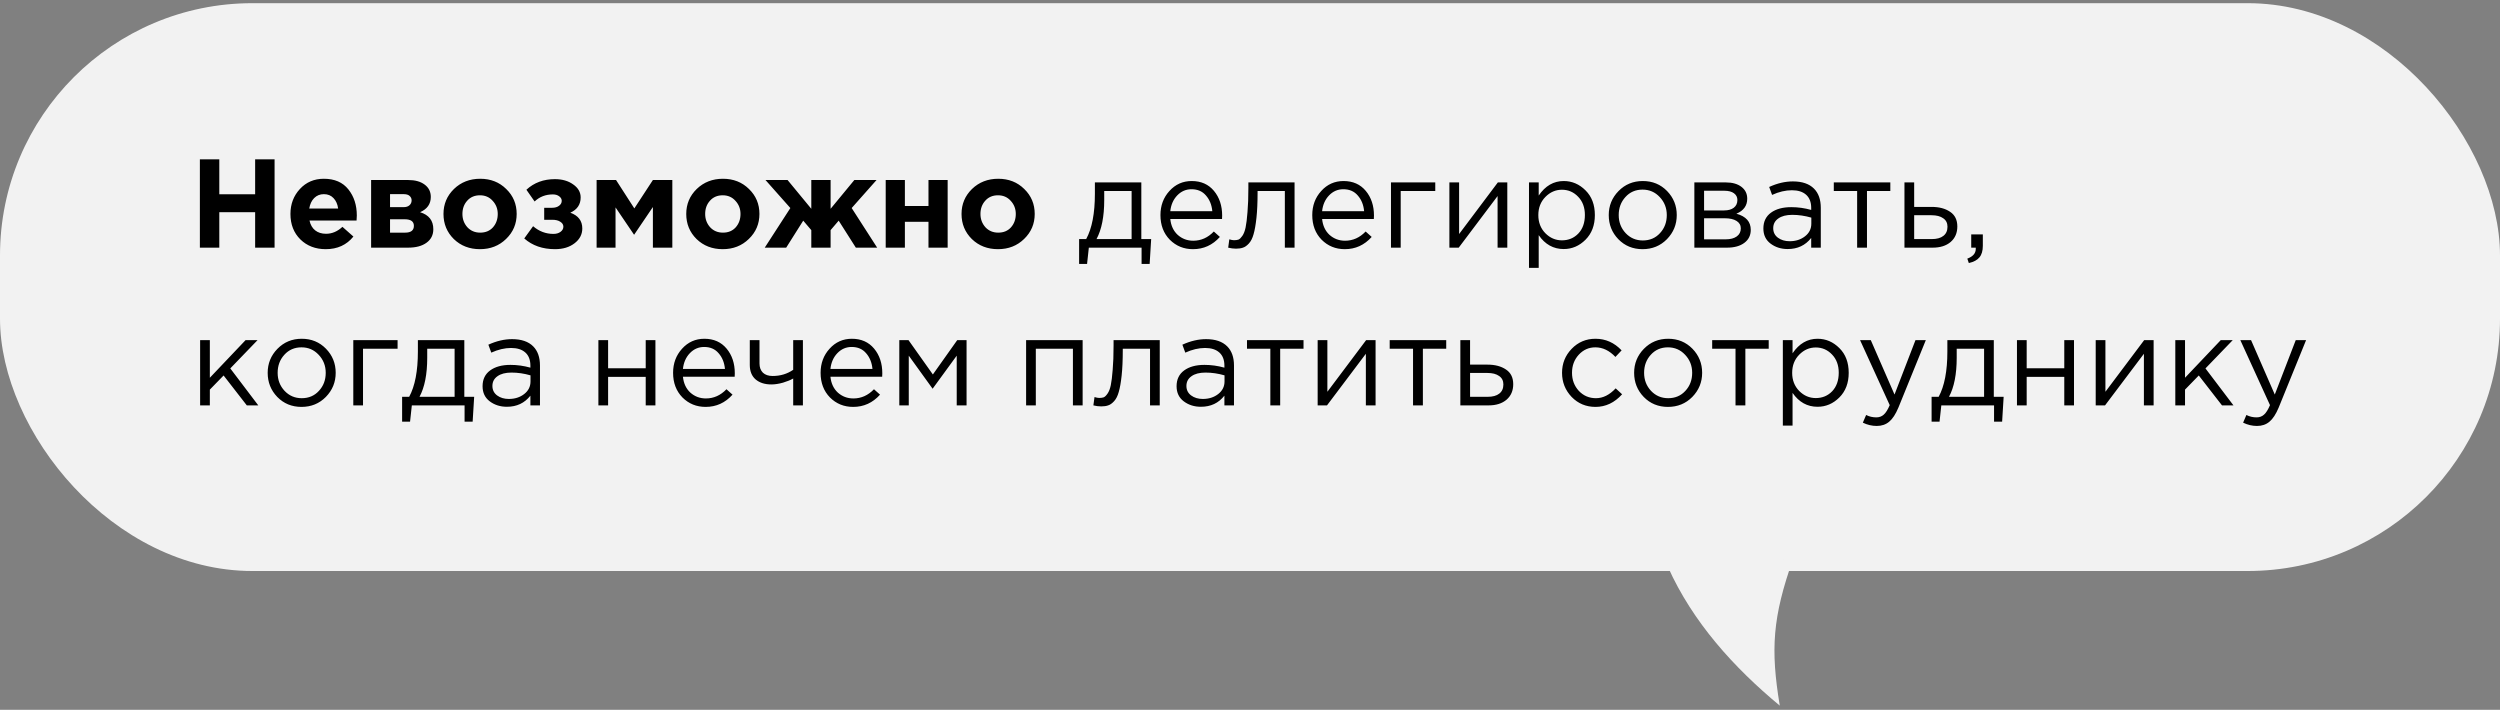
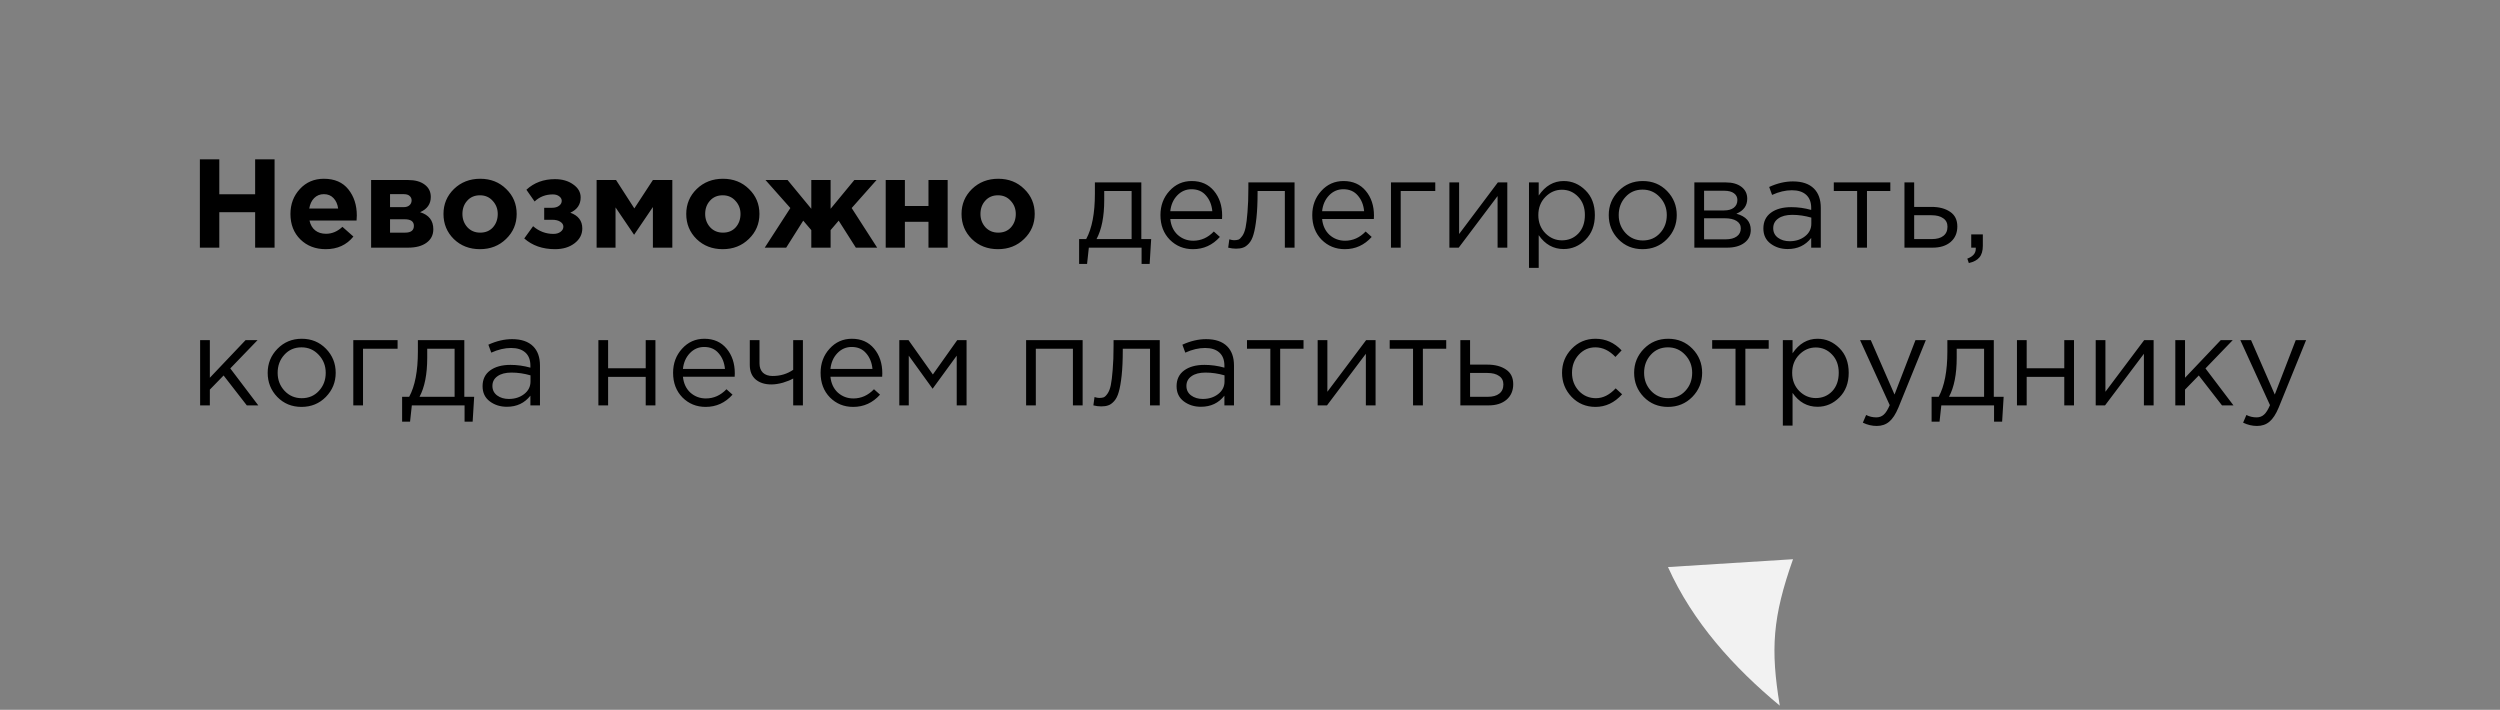
<svg xmlns="http://www.w3.org/2000/svg" width="317" height="90" viewBox="0 0 317 90" fill="none">
  <rect x="0" y="0" width="317" height="90" fill="#808080" stroke="none" />
-   <rect y="0.403" width="317" height="72" rx="32" fill="#F2F2F2" />
  <path d="M25.344 31.403V20.203H27.808V24.635H32.352V20.203H34.816V31.403H32.352V26.907H27.808V31.403H25.344ZM41.308 31.595C40.007 31.595 38.935 31.185 38.092 30.363C37.25 29.531 36.828 28.454 36.828 27.131C36.828 25.883 37.228 24.827 38.028 23.963C38.828 23.099 39.842 22.667 41.068 22.667C42.423 22.667 43.458 23.115 44.172 24.011C44.887 24.907 45.244 26.011 45.244 27.323C45.244 27.451 45.234 27.665 45.212 27.963H39.244C39.362 28.507 39.602 28.923 39.964 29.211C40.327 29.499 40.786 29.643 41.34 29.643C42.098 29.643 42.791 29.35 43.42 28.763L44.812 29.995C43.948 31.062 42.78 31.595 41.308 31.595ZM39.212 26.443H42.876C42.802 25.889 42.604 25.446 42.284 25.115C41.975 24.785 41.57 24.619 41.068 24.619C40.578 24.619 40.167 24.785 39.836 25.115C39.516 25.435 39.308 25.878 39.212 26.443ZM47.057 22.827H51.761C52.635 22.827 53.329 23.019 53.841 23.403C54.363 23.787 54.625 24.31 54.625 24.971C54.625 25.867 54.171 26.513 53.265 26.907C54.385 27.249 54.945 27.969 54.945 29.067C54.945 29.793 54.657 30.363 54.081 30.779C53.515 31.195 52.737 31.403 51.745 31.403H47.057V22.827ZM49.457 26.267H51.169C51.499 26.267 51.75 26.187 51.921 26.027C52.102 25.867 52.193 25.659 52.193 25.403C52.193 25.179 52.107 24.993 51.937 24.843C51.777 24.694 51.531 24.619 51.201 24.619H49.457V26.267ZM49.457 29.499H51.377C52.113 29.499 52.481 29.211 52.481 28.635C52.481 28.081 52.091 27.803 51.313 27.803H49.457V29.499ZM64.171 30.299C63.285 31.163 62.181 31.595 60.858 31.595C59.536 31.595 58.432 31.169 57.547 30.315C56.672 29.451 56.234 28.39 56.234 27.131C56.234 25.883 56.677 24.827 57.562 23.963C58.459 23.099 59.568 22.667 60.891 22.667C62.213 22.667 63.312 23.099 64.186 23.963C65.072 24.817 65.514 25.873 65.514 27.131C65.514 28.379 65.067 29.435 64.171 30.299ZM60.891 29.499C61.562 29.499 62.101 29.275 62.507 28.827C62.912 28.369 63.114 27.803 63.114 27.131C63.114 26.481 62.901 25.926 62.474 25.467C62.059 24.998 61.52 24.763 60.858 24.763C60.187 24.763 59.648 24.993 59.242 25.451C58.837 25.899 58.635 26.459 58.635 27.131C58.635 27.782 58.843 28.342 59.258 28.811C59.685 29.27 60.229 29.499 60.891 29.499ZM67.787 25.547L66.748 24.059C67.718 23.163 68.924 22.715 70.364 22.715C71.291 22.715 72.065 22.939 72.683 23.387C73.313 23.825 73.627 24.374 73.627 25.035C73.627 25.931 73.19 26.577 72.316 26.971C73.329 27.334 73.835 28.001 73.835 28.971C73.835 29.718 73.51 30.342 72.859 30.843C72.209 31.345 71.382 31.595 70.379 31.595C68.801 31.595 67.499 31.142 66.475 30.235L67.596 28.683C68.353 29.334 69.212 29.659 70.171 29.659C70.534 29.659 70.833 29.574 71.067 29.403C71.313 29.222 71.436 29.003 71.436 28.747C71.436 28.491 71.308 28.283 71.052 28.123C70.806 27.953 70.46 27.867 70.011 27.867H69.004V26.347H69.996C70.369 26.347 70.668 26.262 70.891 26.091C71.115 25.921 71.228 25.713 71.228 25.467C71.228 25.243 71.121 25.051 70.907 24.891C70.694 24.731 70.427 24.651 70.108 24.651C69.19 24.651 68.417 24.95 67.787 25.547ZM75.65 31.403V22.827H78.115L80.434 26.427L82.787 22.827H85.251V31.403H82.787V26.251L80.403 29.771L78.05 26.299V31.403H75.65ZM94.952 30.299C94.066 31.163 92.962 31.595 91.64 31.595C90.317 31.595 89.213 31.169 88.328 30.315C87.453 29.451 87.016 28.39 87.016 27.131C87.016 25.883 87.458 24.827 88.344 23.963C89.24 23.099 90.349 22.667 91.672 22.667C92.994 22.667 94.093 23.099 94.968 23.963C95.853 24.817 96.296 25.873 96.296 27.131C96.296 28.379 95.848 29.435 94.952 30.299ZM91.672 29.499C92.344 29.499 92.882 29.275 93.288 28.827C93.693 28.369 93.896 27.803 93.896 27.131C93.896 26.481 93.682 25.926 93.256 25.467C92.84 24.998 92.301 24.763 91.64 24.763C90.968 24.763 90.429 24.993 90.024 25.451C89.618 25.899 89.416 26.459 89.416 27.131C89.416 27.782 89.624 28.342 90.04 28.811C90.466 29.27 91.01 29.499 91.672 29.499ZM105.321 31.403H102.873V29.179L101.849 27.979L99.689 31.403H96.969L100.217 26.379L97.065 22.827H99.865L102.873 26.475V22.827H105.321V26.475L108.329 22.827H111.145L107.993 26.379L111.225 31.403H108.521L106.345 27.979L105.321 29.179V31.403ZM120.163 22.827V31.403H117.731V28.123H114.739V31.403H112.307V22.827H114.739V26.123H117.731V22.827H120.163ZM129.858 30.299C128.973 31.163 127.869 31.595 126.546 31.595C125.223 31.595 124.119 31.169 123.234 30.315C122.359 29.451 121.922 28.39 121.922 27.131C121.922 25.883 122.365 24.827 123.25 23.963C124.146 23.099 125.255 22.667 126.578 22.667C127.901 22.667 128.999 23.099 129.874 23.963C130.759 24.817 131.202 25.873 131.202 27.131C131.202 28.379 130.754 29.435 129.858 30.299ZM126.578 29.499C127.25 29.499 127.789 29.275 128.194 28.827C128.599 28.369 128.802 27.803 128.802 27.131C128.802 26.481 128.589 25.926 128.162 25.467C127.746 24.998 127.207 24.763 126.546 24.763C125.874 24.763 125.335 24.993 124.93 25.451C124.525 25.899 124.322 26.459 124.322 27.131C124.322 27.782 124.53 28.342 124.946 28.811C125.373 29.27 125.917 29.499 126.578 29.499ZM136.832 33.467V30.315H137.728C138.464 28.961 138.832 27.046 138.832 24.571V23.131H144.72V30.315H145.968L145.776 33.467H144.752V31.403H138.064L137.84 33.467H136.832ZM139.04 30.315H143.488V24.219H140.016V25.371C140.016 27.451 139.691 29.099 139.04 30.315ZM151.273 31.595C150.111 31.595 149.129 31.195 148.329 30.395C147.54 29.585 147.145 28.545 147.145 27.275C147.145 26.07 147.524 25.051 148.281 24.219C149.039 23.377 149.983 22.955 151.113 22.955C152.297 22.955 153.236 23.371 153.929 24.203C154.623 25.035 154.969 26.081 154.969 27.339C154.969 27.499 154.964 27.643 154.953 27.771H148.393C148.479 28.614 148.793 29.286 149.337 29.787C149.892 30.278 150.548 30.523 151.305 30.523C152.297 30.523 153.167 30.134 153.913 29.355L154.681 30.043C153.753 31.078 152.617 31.595 151.273 31.595ZM148.393 26.779H153.721C153.647 25.979 153.38 25.318 152.921 24.795C152.473 24.262 151.86 23.995 151.081 23.995C150.377 23.995 149.775 24.257 149.273 24.779C148.772 25.302 148.479 25.969 148.393 26.779ZM156.726 31.531C156.406 31.531 156.075 31.489 155.734 31.403L155.878 30.347C156.123 30.422 156.321 30.459 156.47 30.459C156.705 30.459 156.897 30.433 157.046 30.379C157.195 30.315 157.355 30.161 157.526 29.915C157.707 29.659 157.846 29.302 157.942 28.843C158.038 28.385 158.118 27.734 158.182 26.891C158.257 26.049 158.294 25.025 158.294 23.819V23.131H164.15V31.403H162.918V24.219H159.462V24.411C159.462 25.67 159.414 26.742 159.318 27.627C159.222 28.513 159.099 29.206 158.95 29.707C158.811 30.209 158.614 30.598 158.358 30.875C158.102 31.153 157.851 31.329 157.606 31.403C157.371 31.489 157.078 31.531 156.726 31.531ZM170.523 31.595C169.361 31.595 168.379 31.195 167.579 30.395C166.79 29.585 166.395 28.545 166.395 27.275C166.395 26.07 166.774 25.051 167.531 24.219C168.289 23.377 169.233 22.955 170.363 22.955C171.547 22.955 172.486 23.371 173.179 24.203C173.873 25.035 174.219 26.081 174.219 27.339C174.219 27.499 174.214 27.643 174.203 27.771H167.643C167.729 28.614 168.043 29.286 168.587 29.787C169.142 30.278 169.798 30.523 170.555 30.523C171.547 30.523 172.417 30.134 173.163 29.355L173.931 30.043C173.003 31.078 171.867 31.595 170.523 31.595ZM167.643 26.779H172.971C172.897 25.979 172.63 25.318 172.171 24.795C171.723 24.262 171.11 23.995 170.331 23.995C169.627 23.995 169.025 24.257 168.523 24.779C168.022 25.302 167.729 25.969 167.643 26.779ZM176.376 31.403V23.131H181.992V24.219H177.608V31.403H176.376ZM183.782 31.403V23.131H185.014V29.675L189.926 23.131H191.126V31.403H189.894V24.859L184.966 31.403H183.782ZM193.876 33.963V23.131H195.108V24.795C195.94 23.569 196.996 22.955 198.276 22.955C199.332 22.955 200.255 23.35 201.044 24.139C201.833 24.918 202.228 25.963 202.228 27.275C202.228 28.566 201.833 29.606 201.044 30.395C200.255 31.185 199.332 31.579 198.276 31.579C196.975 31.579 195.919 30.993 195.108 29.819V33.963H193.876ZM198.052 30.475C198.884 30.475 199.577 30.187 200.132 29.611C200.687 29.025 200.964 28.241 200.964 27.259C200.964 26.31 200.681 25.542 200.116 24.955C199.551 24.358 198.863 24.059 198.052 24.059C197.252 24.059 196.553 24.363 195.956 24.971C195.359 25.579 195.06 26.347 195.06 27.275C195.06 28.203 195.359 28.971 195.956 29.579C196.553 30.177 197.252 30.475 198.052 30.475ZM211.365 30.331C210.533 31.174 209.504 31.595 208.277 31.595C207.05 31.595 206.026 31.174 205.205 30.331C204.394 29.489 203.989 28.47 203.989 27.275C203.989 26.091 204.4 25.078 205.221 24.235C206.053 23.382 207.082 22.955 208.309 22.955C209.536 22.955 210.56 23.377 211.381 24.219C212.202 25.062 212.613 26.081 212.613 27.275C212.613 28.459 212.197 29.478 211.365 30.331ZM208.309 30.491C209.194 30.491 209.92 30.182 210.485 29.563C211.061 28.945 211.349 28.182 211.349 27.275C211.349 26.379 211.05 25.617 210.453 24.987C209.866 24.358 209.141 24.043 208.277 24.043C207.392 24.043 206.666 24.358 206.101 24.987C205.536 25.606 205.253 26.369 205.253 27.275C205.253 28.171 205.546 28.934 206.133 29.563C206.72 30.182 207.445 30.491 208.309 30.491ZM214.845 31.403V23.131H218.845C219.666 23.131 220.322 23.318 220.813 23.691C221.303 24.065 221.549 24.566 221.549 25.195C221.549 26.081 221.09 26.715 220.173 27.099C221.389 27.43 221.997 28.113 221.997 29.147C221.997 29.841 221.725 30.39 221.181 30.795C220.637 31.201 219.906 31.403 218.989 31.403H214.845ZM216.077 30.347H218.829C219.415 30.347 219.879 30.225 220.221 29.979C220.562 29.734 220.733 29.393 220.733 28.955C220.733 28.55 220.551 28.235 220.189 28.011C219.837 27.787 219.33 27.675 218.669 27.675H216.077V30.347ZM216.077 26.683H218.621C219.133 26.683 219.538 26.571 219.837 26.347C220.146 26.113 220.301 25.782 220.301 25.355C220.301 25.003 220.157 24.721 219.869 24.507C219.581 24.294 219.175 24.187 218.653 24.187H216.077V26.683ZM226.684 31.579C225.841 31.579 225.116 31.35 224.508 30.891C223.9 30.433 223.596 29.793 223.596 28.971C223.596 28.107 223.916 27.441 224.556 26.971C225.196 26.502 226.054 26.267 227.132 26.267C227.985 26.267 228.828 26.385 229.66 26.619V26.363C229.66 25.638 229.446 25.083 229.02 24.699C228.593 24.315 227.99 24.123 227.212 24.123C226.401 24.123 225.564 24.321 224.7 24.715L224.332 23.707C225.356 23.238 226.358 23.003 227.34 23.003C228.513 23.003 229.404 23.307 230.012 23.915C230.588 24.491 230.876 25.302 230.876 26.347V31.403H229.66V30.171C228.924 31.11 227.932 31.579 226.684 31.579ZM226.924 30.587C227.692 30.587 228.342 30.379 228.876 29.963C229.409 29.547 229.676 29.014 229.676 28.363V27.595C228.865 27.361 228.06 27.243 227.26 27.243C226.502 27.243 225.91 27.398 225.484 27.707C225.057 28.006 224.844 28.417 224.844 28.939C224.844 29.441 225.041 29.841 225.436 30.139C225.841 30.438 226.337 30.587 226.924 30.587ZM235.485 31.403V24.219H232.525V23.131H239.693V24.219H236.733V31.403H235.485ZM241.485 31.403V23.131H242.717V26.235H244.925C245.885 26.235 246.669 26.443 247.277 26.859C247.885 27.265 248.189 27.883 248.189 28.715C248.189 29.537 247.907 30.193 247.341 30.683C246.776 31.163 246.019 31.403 245.069 31.403H241.485ZM242.717 30.315H244.957C245.587 30.315 246.072 30.182 246.413 29.915C246.765 29.649 246.941 29.259 246.941 28.747C246.941 28.278 246.76 27.921 246.397 27.675C246.045 27.419 245.549 27.291 244.909 27.291H242.717V30.315ZM249.647 33.355L249.455 32.795C250.169 32.529 250.527 32.118 250.527 31.563V31.403H249.951V29.723H251.423V31.163C251.423 31.803 251.279 32.294 250.991 32.635C250.713 32.977 250.265 33.217 249.647 33.355ZM25.376 51.403V43.131H26.608V47.899L31.136 43.131H32.656L29.2 46.715L32.752 51.403H31.296L28.352 47.611L26.608 49.403V51.403H25.376ZM41.318 50.331C40.486 51.174 39.457 51.595 38.23 51.595C37.004 51.595 35.98 51.174 35.158 50.331C34.347 49.489 33.942 48.47 33.942 47.275C33.942 46.091 34.353 45.078 35.174 44.235C36.006 43.382 37.035 42.955 38.262 42.955C39.489 42.955 40.513 43.377 41.334 44.219C42.156 45.062 42.566 46.081 42.566 47.275C42.566 48.459 42.15 49.478 41.318 50.331ZM38.262 50.491C39.148 50.491 39.873 50.182 40.438 49.563C41.014 48.945 41.302 48.182 41.302 47.275C41.302 46.379 41.004 45.617 40.406 44.987C39.819 44.358 39.094 44.043 38.23 44.043C37.345 44.043 36.62 44.358 36.054 44.987C35.489 45.606 35.206 46.369 35.206 47.275C35.206 48.171 35.499 48.934 36.086 49.563C36.673 50.182 37.398 50.491 38.262 50.491ZM44.798 51.403V43.131H50.414V44.219H46.03V51.403H44.798ZM50.988 53.467V50.315H51.884C52.62 48.961 52.988 47.046 52.988 44.571V43.131H58.876V50.315H60.124L59.932 53.467H58.908V51.403H52.22L51.996 53.467H50.988ZM53.196 50.315H57.644V44.219H54.172V45.371C54.172 47.451 53.847 49.099 53.196 50.315ZM64.278 51.579C63.435 51.579 62.709 51.35 62.102 50.891C61.493 50.433 61.19 49.793 61.19 48.971C61.19 48.107 61.51 47.441 62.15 46.971C62.789 46.502 63.648 46.267 64.725 46.267C65.579 46.267 66.421 46.385 67.254 46.619V46.363C67.254 45.638 67.04 45.083 66.614 44.699C66.187 44.315 65.584 44.123 64.805 44.123C63.995 44.123 63.157 44.321 62.294 44.715L61.925 43.707C62.95 43.238 63.952 43.003 64.933 43.003C66.107 43.003 66.998 43.307 67.606 43.915C68.181 44.491 68.469 45.302 68.469 46.347V51.403H67.254V50.171C66.517 51.11 65.525 51.579 64.278 51.579ZM64.517 50.587C65.285 50.587 65.936 50.379 66.469 49.963C67.003 49.547 67.269 49.014 67.269 48.363V47.595C66.459 47.361 65.653 47.243 64.853 47.243C64.096 47.243 63.504 47.398 63.078 47.707C62.651 48.006 62.438 48.417 62.438 48.939C62.438 49.441 62.635 49.841 63.029 50.139C63.435 50.438 63.931 50.587 64.517 50.587ZM75.876 51.403V43.131H77.108V46.699H81.876V43.131H83.108V51.403H81.876V47.787H77.108V51.403H75.876ZM89.476 51.595C88.314 51.595 87.332 51.195 86.532 50.395C85.743 49.585 85.348 48.545 85.348 47.275C85.348 46.07 85.727 45.051 86.484 44.219C87.242 43.377 88.186 42.955 89.316 42.955C90.5 42.955 91.439 43.371 92.132 44.203C92.826 45.035 93.172 46.081 93.172 47.339C93.172 47.499 93.167 47.643 93.156 47.771H86.596C86.682 48.614 86.996 49.286 87.54 49.787C88.095 50.278 88.751 50.523 89.508 50.523C90.5 50.523 91.37 50.134 92.116 49.355L92.884 50.043C91.956 51.078 90.82 51.595 89.476 51.595ZM86.596 46.779H91.924C91.85 45.979 91.583 45.318 91.124 44.795C90.676 44.262 90.063 43.995 89.284 43.995C88.58 43.995 87.978 44.257 87.476 44.779C86.975 45.302 86.682 45.969 86.596 46.779ZM100.577 51.403V47.995C100.246 48.187 99.814 48.363 99.281 48.523C98.748 48.673 98.257 48.747 97.809 48.747C96.977 48.747 96.311 48.534 95.809 48.107C95.319 47.681 95.073 47.067 95.073 46.267V43.131H96.305V46.091C96.305 46.582 96.449 46.971 96.737 47.259C97.036 47.537 97.447 47.675 97.969 47.675C98.951 47.675 99.82 47.414 100.577 46.891V43.131H101.809V51.403H100.577ZM108.18 51.595C107.017 51.595 106.036 51.195 105.236 50.395C104.446 49.585 104.052 48.545 104.052 47.275C104.052 46.07 104.43 45.051 105.188 44.219C105.945 43.377 106.889 42.955 108.02 42.955C109.204 42.955 110.142 43.371 110.836 44.203C111.529 45.035 111.876 46.081 111.876 47.339C111.876 47.499 111.87 47.643 111.86 47.771H105.299C105.385 48.614 105.7 49.286 106.244 49.787C106.798 50.278 107.454 50.523 108.212 50.523C109.204 50.523 110.073 50.134 110.82 49.355L111.588 50.043C110.66 51.078 109.524 51.595 108.18 51.595ZM105.299 46.779H110.628C110.553 45.979 110.286 45.318 109.828 44.795C109.38 44.262 108.766 43.995 107.988 43.995C107.284 43.995 106.681 44.257 106.18 44.779C105.678 45.302 105.385 45.969 105.299 46.779ZM114.032 51.403V43.131H115.2L118.288 47.483L121.376 43.131H122.56V51.403H121.312V45.099L118.256 49.291L115.232 45.099V51.403H114.032ZM130.11 51.403V43.131H137.278V51.403H136.046V44.219H131.342V51.403H130.11ZM139.632 51.531C139.312 51.531 138.982 51.489 138.64 51.403L138.784 50.347C139.03 50.422 139.227 50.459 139.376 50.459C139.611 50.459 139.803 50.433 139.952 50.379C140.102 50.315 140.262 50.161 140.432 49.915C140.614 49.659 140.752 49.302 140.848 48.843C140.944 48.385 141.024 47.734 141.088 46.891C141.163 46.049 141.2 45.025 141.2 43.819V43.131H147.056V51.403H145.824V44.219H142.368V44.411C142.368 45.67 142.32 46.742 142.224 47.627C142.128 48.513 142.006 49.206 141.856 49.707C141.718 50.209 141.52 50.598 141.264 50.875C141.008 51.153 140.758 51.329 140.512 51.403C140.278 51.489 139.984 51.531 139.632 51.531ZM152.278 51.579C151.435 51.579 150.71 51.35 150.102 50.891C149.494 50.433 149.19 49.793 149.19 48.971C149.19 48.107 149.51 47.441 150.15 46.971C150.79 46.502 151.648 46.267 152.726 46.267C153.579 46.267 154.422 46.385 155.254 46.619V46.363C155.254 45.638 155.04 45.083 154.614 44.699C154.187 44.315 153.584 44.123 152.806 44.123C151.995 44.123 151.158 44.321 150.294 44.715L149.926 43.707C150.95 43.238 151.952 43.003 152.934 43.003C154.107 43.003 154.998 43.307 155.606 43.915C156.182 44.491 156.47 45.302 156.47 46.347V51.403H155.254V50.171C154.518 51.11 153.526 51.579 152.278 51.579ZM152.518 50.587C153.286 50.587 153.936 50.379 154.47 49.963C155.003 49.547 155.27 49.014 155.27 48.363V47.595C154.459 47.361 153.654 47.243 152.854 47.243C152.096 47.243 151.504 47.398 151.078 47.707C150.651 48.006 150.438 48.417 150.438 48.939C150.438 49.441 150.635 49.841 151.03 50.139C151.435 50.438 151.931 50.587 152.518 50.587ZM161.079 51.403V44.219H158.119V43.131H165.287V44.219H162.327V51.403H161.079ZM167.079 51.403V43.131H168.311V49.675L173.223 43.131H174.423V51.403H173.191V44.859L168.263 51.403H167.079ZM179.173 51.403V44.219H176.213V43.131H183.381V44.219H180.421V51.403H179.173ZM185.173 51.403V43.131H186.405V46.235H188.613C189.573 46.235 190.357 46.443 190.965 46.859C191.573 47.265 191.877 47.883 191.877 48.715C191.877 49.537 191.594 50.193 191.029 50.683C190.464 51.163 189.706 51.403 188.757 51.403H185.173ZM186.405 50.315H188.645C189.274 50.315 189.76 50.182 190.101 49.915C190.453 49.649 190.629 49.259 190.629 48.747C190.629 48.278 190.448 47.921 190.085 47.675C189.733 47.419 189.237 47.291 188.597 47.291H186.405V50.315ZM202.307 51.595C201.112 51.595 200.104 51.174 199.283 50.331C198.472 49.478 198.067 48.459 198.067 47.275C198.067 46.091 198.472 45.078 199.283 44.235C200.104 43.382 201.112 42.955 202.307 42.955C203.587 42.955 204.691 43.446 205.619 44.427L204.835 45.259C204.067 44.449 203.219 44.043 202.291 44.043C201.459 44.043 200.755 44.358 200.179 44.987C199.614 45.606 199.331 46.369 199.331 47.275C199.331 48.171 199.619 48.934 200.195 49.563C200.782 50.182 201.507 50.491 202.371 50.491C203.256 50.491 204.088 50.075 204.867 49.243L205.683 49.995C204.723 51.062 203.598 51.595 202.307 51.595ZM214.584 50.331C213.752 51.174 212.722 51.595 211.496 51.595C210.269 51.595 209.245 51.174 208.424 50.331C207.613 49.489 207.208 48.47 207.208 47.275C207.208 46.091 207.618 45.078 208.44 44.235C209.272 43.382 210.301 42.955 211.528 42.955C212.754 42.955 213.778 43.377 214.6 44.219C215.421 45.062 215.832 46.081 215.832 47.275C215.832 48.459 215.416 49.478 214.584 50.331ZM211.528 50.491C212.413 50.491 213.138 50.182 213.704 49.563C214.28 48.945 214.568 48.182 214.568 47.275C214.568 46.379 214.269 45.617 213.672 44.987C213.085 44.358 212.36 44.043 211.496 44.043C210.61 44.043 209.885 44.358 209.32 44.987C208.754 45.606 208.472 46.369 208.472 47.275C208.472 48.171 208.765 48.934 209.352 49.563C209.938 50.182 210.664 50.491 211.528 50.491ZM220.064 51.403V44.219H217.104V43.131H224.272V44.219H221.312V51.403H220.064ZM226.064 53.963V43.131H227.296V44.795C228.128 43.569 229.184 42.955 230.464 42.955C231.52 42.955 232.442 43.35 233.232 44.139C234.021 44.918 234.416 45.963 234.416 47.275C234.416 48.566 234.021 49.606 233.232 50.395C232.442 51.185 231.52 51.579 230.464 51.579C229.162 51.579 228.106 50.993 227.296 49.819V53.963H226.064ZM230.24 50.475C231.072 50.475 231.765 50.187 232.32 49.611C232.874 49.025 233.152 48.241 233.152 47.259C233.152 46.31 232.869 45.542 232.304 44.955C231.738 44.358 231.05 44.059 230.24 44.059C229.44 44.059 228.741 44.363 228.144 44.971C227.546 45.579 227.248 46.347 227.248 47.275C227.248 48.203 227.546 48.971 228.144 49.579C228.741 50.177 229.44 50.475 230.24 50.475ZM237.969 54.011C237.371 54.011 236.785 53.873 236.209 53.595L236.625 52.619C237.019 52.822 237.451 52.923 237.921 52.923C238.294 52.923 238.609 52.806 238.865 52.571C239.121 52.347 239.371 51.947 239.617 51.371L235.857 43.131H237.217L240.225 50.027L242.881 43.131H244.193L240.721 51.675C240.369 52.518 239.979 53.115 239.553 53.467C239.126 53.83 238.598 54.011 237.969 54.011ZM244.926 53.467V50.315H245.822C246.558 48.961 246.926 47.046 246.926 44.571V43.131H252.814V50.315H254.062L253.87 53.467H252.846V51.403H246.158L245.934 53.467H244.926ZM247.134 50.315H251.582V44.219H248.11V45.371C248.11 47.451 247.784 49.099 247.134 50.315ZM255.751 51.403V43.131H256.983V46.699H261.751V43.131H262.983V51.403H261.751V47.787H256.983V51.403H255.751ZM265.735 51.403V43.131H266.967V49.675L271.879 43.131H273.079V51.403H271.847V44.859L266.919 51.403H265.735ZM275.829 51.403V43.131H277.061V47.899L281.589 43.131H283.109L279.653 46.715L283.205 51.403H281.749L278.805 47.611L277.061 49.403V51.403H275.829ZM286.187 54.011C285.59 54.011 285.003 53.873 284.427 53.595L284.843 52.619C285.238 52.822 285.67 52.923 286.139 52.923C286.513 52.923 286.827 52.806 287.083 52.571C287.339 52.347 287.59 51.947 287.835 51.371L284.075 43.131H285.435L288.443 50.027L291.099 43.131H292.411L288.939 51.675C288.587 52.518 288.198 53.115 287.771 53.467C287.345 53.83 286.817 54.011 286.187 54.011Z" fill="black" />
  <path d="M225.676 89.476C224.493 82.33 224.752 78.27 227.356 70.908L211.5 71.903C214.647 78.906 219.85 84.641 225.676 89.476Z" fill="#F2F2F2" />
</svg>